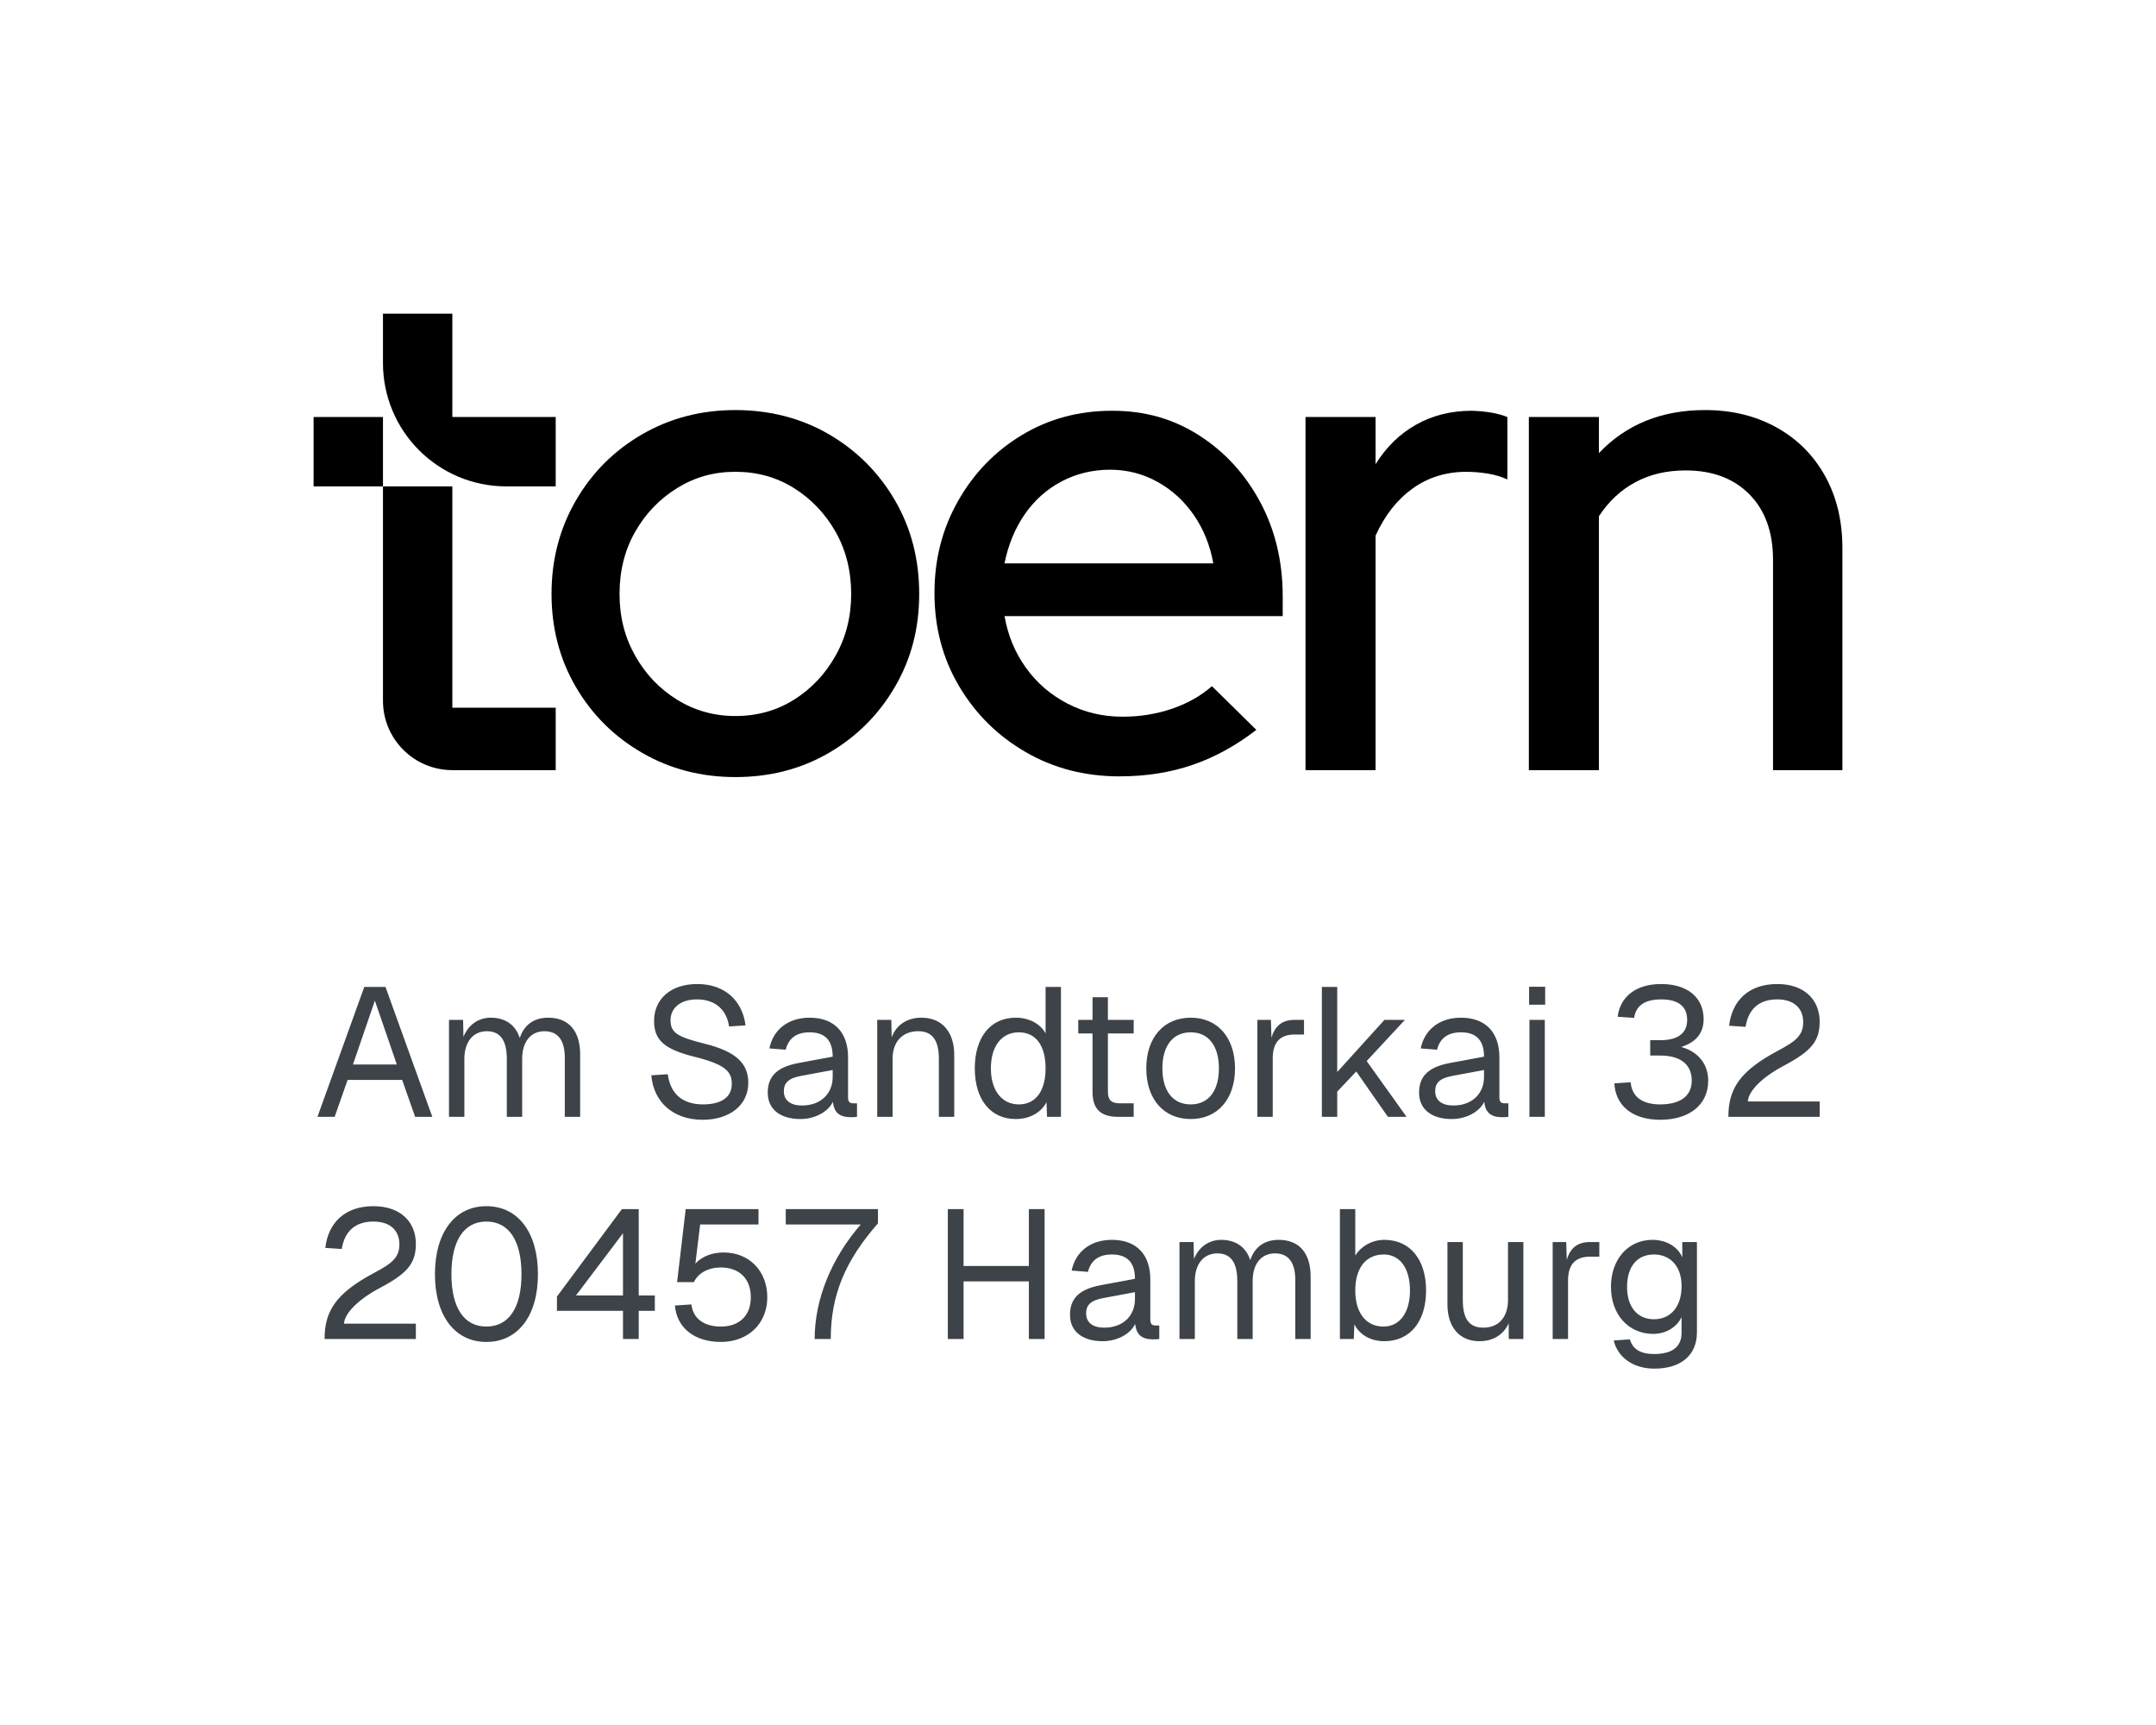
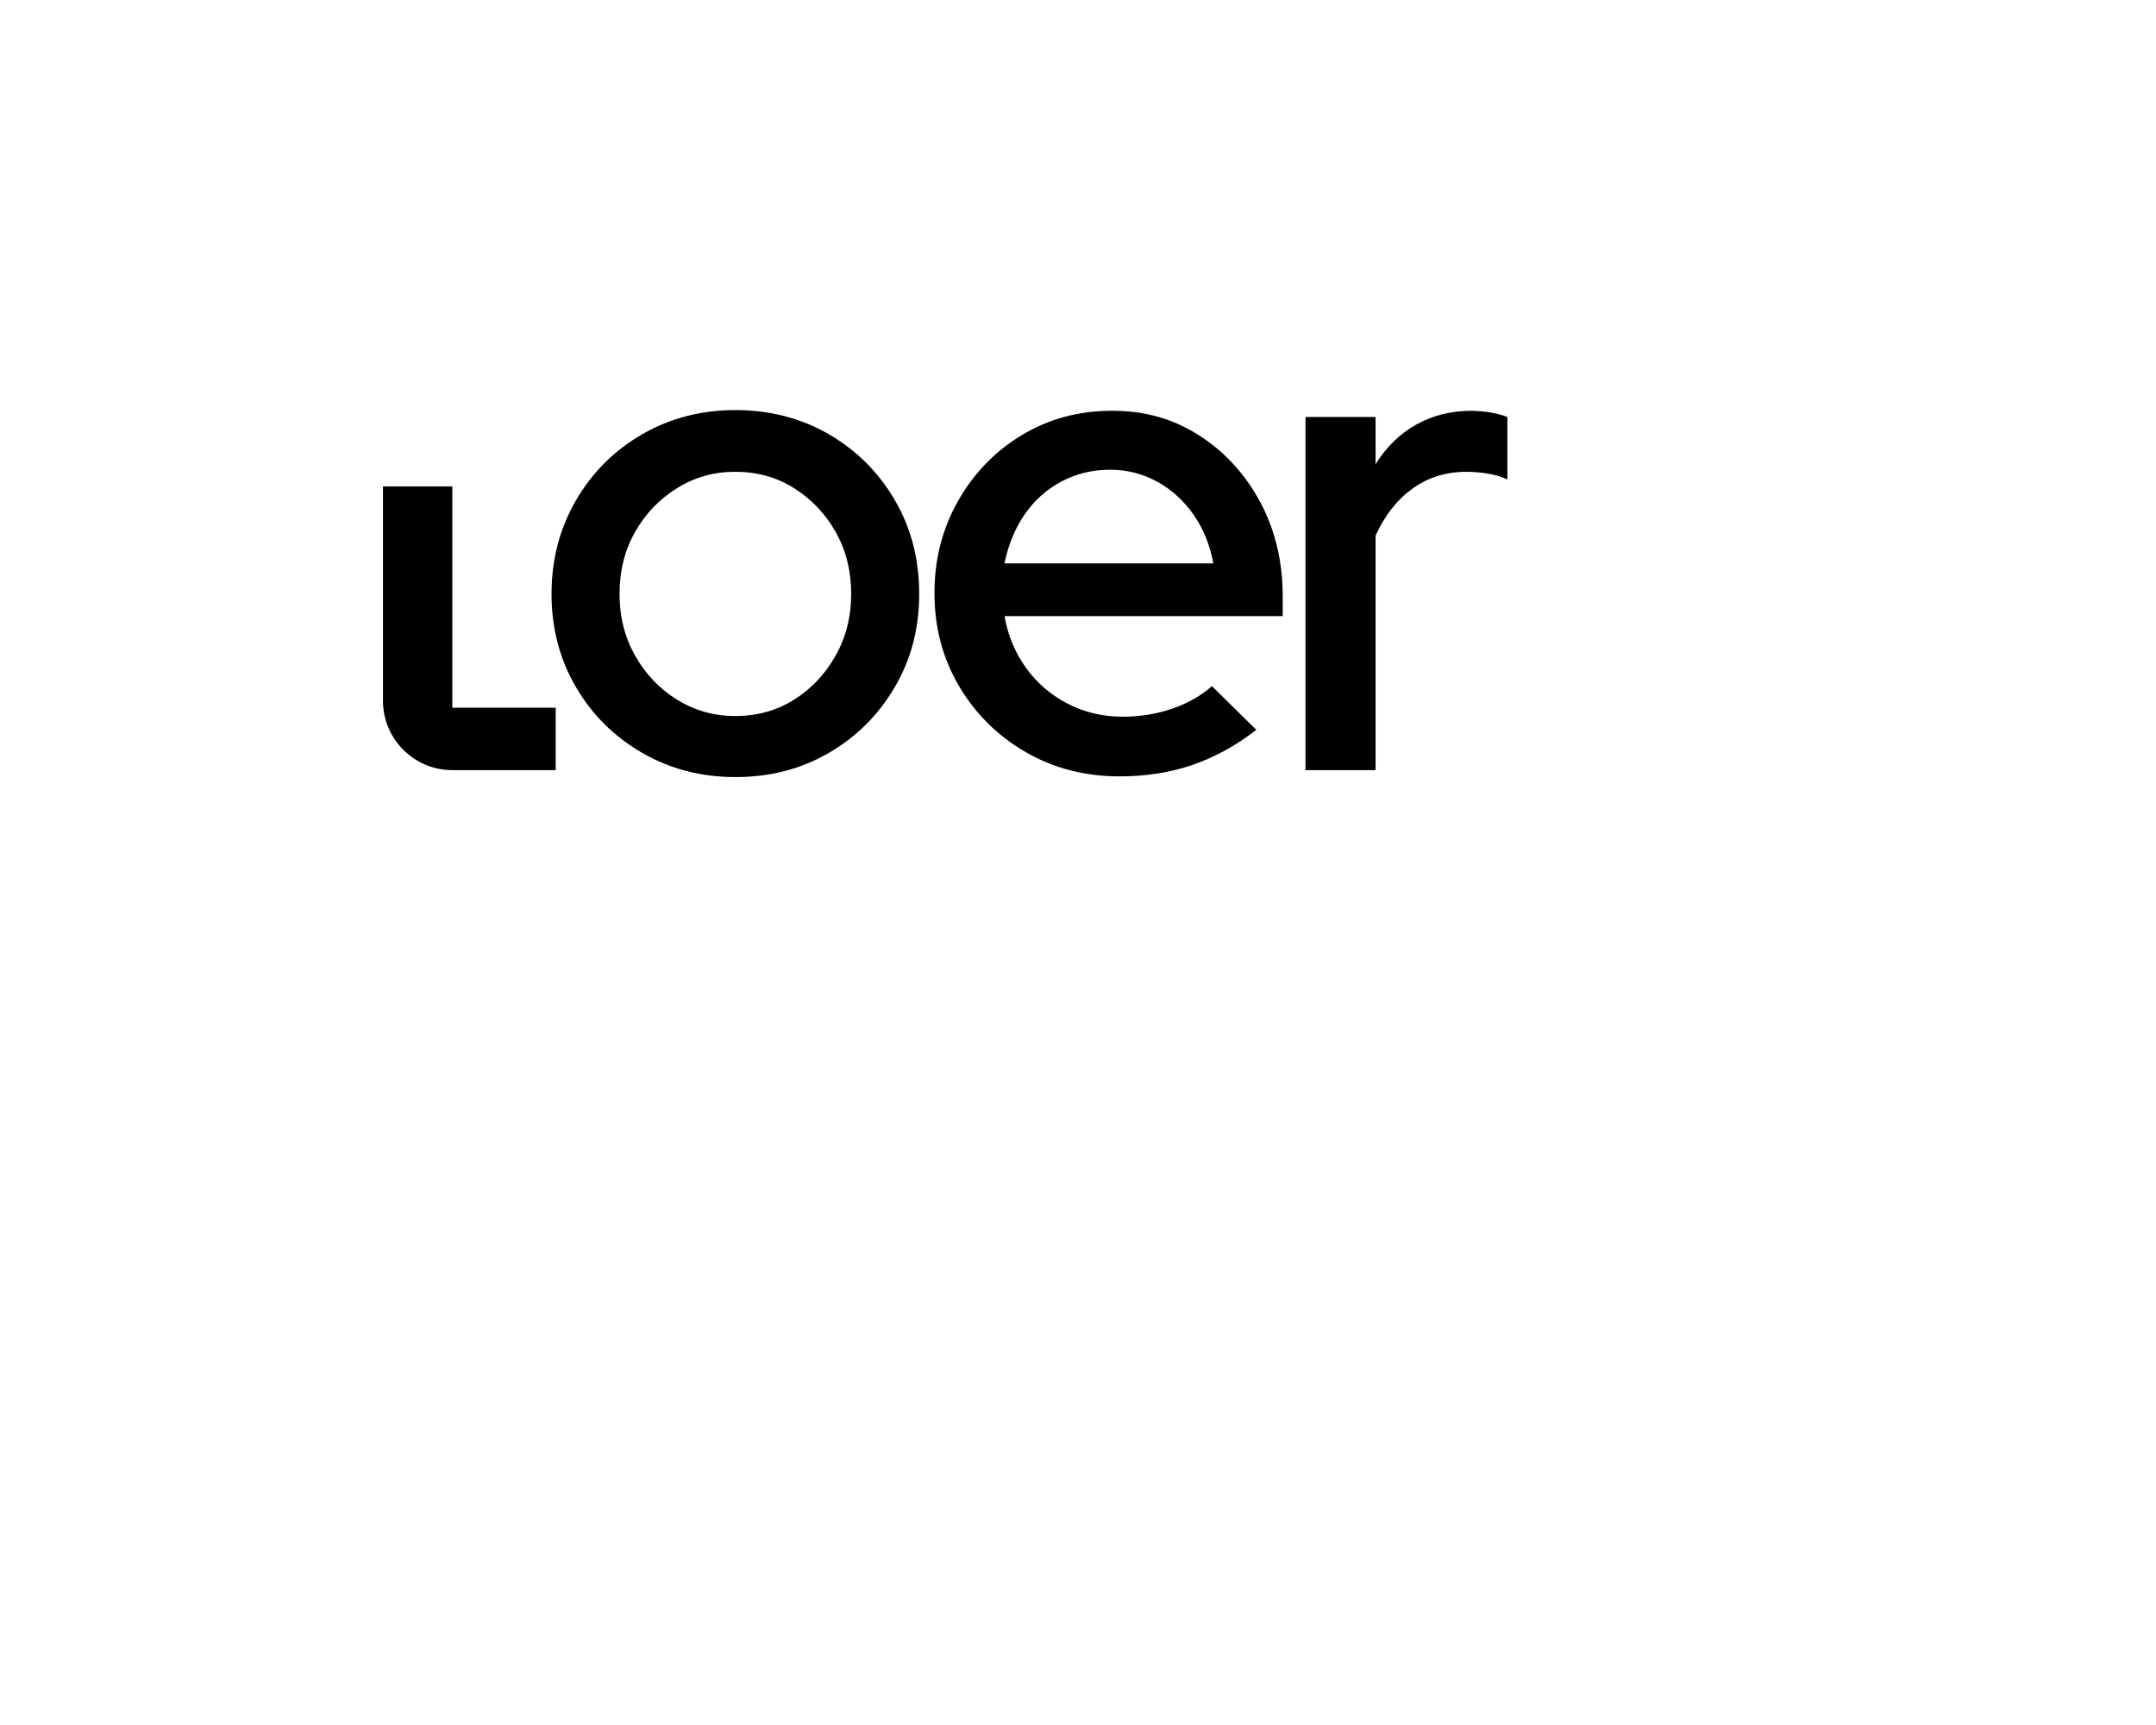
<svg xmlns="http://www.w3.org/2000/svg" width="165" height="132" viewBox="0 0 165 132" fill="none">
  <g filter="url(#filter0_d_38279_16417)">
-     <rect x="8" y="8" width="149" height="110.463" rx="4" fill="white" />
    <path d="M56.278 59.463C53.659 59.463 51.278 58.844 49.139 57.605C46.997 56.367 45.306 54.685 44.068 52.562C42.829 50.438 42.209 48.067 42.209 45.448C42.209 42.829 42.829 40.45 44.068 38.308C45.306 36.167 46.995 34.478 49.139 33.237C51.28 31.999 53.659 31.379 56.278 31.379C58.897 31.379 61.321 31.999 63.445 33.237C65.569 34.476 67.25 36.157 68.488 38.281C69.727 40.404 70.347 42.794 70.347 45.448C70.347 48.102 69.727 50.438 68.488 52.562C67.25 54.685 65.569 56.367 63.445 57.605C61.321 58.844 58.932 59.463 56.278 59.463ZM56.278 54.791C57.941 54.791 59.436 54.377 60.763 53.543C62.09 52.711 63.152 51.589 63.948 50.173C64.745 48.757 65.142 47.182 65.142 45.448C65.142 43.714 64.745 42.095 63.948 40.696C63.152 39.297 62.09 38.183 60.763 37.351C59.436 36.519 57.94 36.102 56.278 36.102C54.617 36.102 53.163 36.519 51.819 37.351C50.474 38.183 49.404 39.297 48.608 40.696C47.811 42.093 47.414 43.678 47.414 45.448C47.414 47.218 47.811 48.757 48.608 50.173C49.404 51.589 50.474 52.713 51.819 53.543C53.163 54.375 54.65 54.791 56.278 54.791Z" fill="black" />
    <path d="M85.689 59.41C83.035 59.41 80.636 58.791 78.497 57.552C76.356 56.313 74.657 54.632 73.4 52.509C72.144 50.385 71.516 48.014 71.516 45.395C71.516 42.776 72.118 40.458 73.322 38.334C74.525 36.21 76.153 34.529 78.206 33.291C80.258 32.052 82.559 31.432 85.107 31.432C87.656 31.432 89.805 32.062 91.769 33.316C93.733 34.573 95.29 36.271 96.441 38.413C97.591 40.554 98.167 42.97 98.167 45.658V47.145H76.879C77.126 48.596 77.665 49.905 78.497 51.073C79.329 52.241 80.39 53.161 81.682 53.834C82.974 54.506 84.38 54.843 85.902 54.843C87.247 54.843 88.511 54.64 89.698 54.233C90.884 53.826 91.903 53.25 92.75 52.507L96.148 55.851C94.591 57.055 92.963 57.949 91.264 58.531C89.565 59.115 87.707 59.408 85.689 59.408V59.41ZM76.876 43.112H92.856C92.609 41.732 92.113 40.503 91.37 39.421C90.627 38.342 89.698 37.492 88.584 36.873C87.469 36.254 86.256 35.943 84.946 35.943C83.636 35.943 82.362 36.244 81.23 36.846C80.097 37.447 79.159 38.289 78.416 39.366C77.673 40.446 77.16 41.694 76.876 43.11V43.112Z" fill="black" />
    <path d="M99.911 58.932V31.91H105.273V35.52C106.087 34.211 107.121 33.202 108.378 32.494C109.634 31.786 111.058 31.432 112.652 31.432C113.75 31.468 114.652 31.627 115.36 31.91V36.688C114.9 36.476 114.395 36.327 113.846 36.238C113.297 36.15 112.757 36.104 112.228 36.104C110.67 36.104 109.298 36.529 108.112 37.378C106.927 38.228 105.979 39.431 105.273 40.988V58.932H99.911Z" fill="black" />
-     <path d="M117.004 58.932V31.91H122.366V34.671C124.454 32.477 127.162 31.379 130.488 31.379C132.541 31.379 134.364 31.822 135.957 32.707C137.549 33.591 138.788 34.83 139.673 36.423C140.558 38.016 141 39.856 141 41.944V58.932H135.691V42.846C135.691 40.723 135.089 39.05 133.886 37.829C132.683 36.608 131.055 35.998 129.002 35.998C127.551 35.998 126.267 36.299 125.152 36.901C124.037 37.502 123.109 38.369 122.366 39.502V58.932H117.004Z" fill="black" />
-     <path d="M42.528 37.219V31.91H34.618V24H29.309V27.781C29.309 32.994 33.534 37.219 38.747 37.219H42.528Z" fill="black" />
-     <path d="M29.309 37.219H24V31.91H29.309V37.219Z" fill="black" />
    <path d="M42.528 58.932V54.156H34.618V37.219L29.309 37.219V53.624C29.309 56.555 31.686 58.932 34.618 58.932H42.528Z" fill="black" />
-     <path d="M24.294 85.463L27.878 75.523H29.502L33.086 85.463H31.77L30.776 82.635H26.604L25.61 85.463H24.294ZM27.01 81.459H30.37L28.69 76.573L27.01 81.459ZM34.362 85.463V78.043H35.44L35.468 79.345C35.832 78.435 36.602 77.875 37.554 77.875C38.674 77.875 39.458 78.435 39.78 79.429C40.102 78.435 40.858 77.875 41.95 77.875C43.532 77.875 44.4 78.897 44.4 80.689V85.463H43.224V80.941C43.224 79.597 42.692 78.911 41.67 78.911C40.634 78.911 39.962 79.695 39.962 81.025V85.463H38.786V81.025C38.786 79.709 38.352 78.911 37.26 78.911C36.224 78.911 35.538 79.709 35.538 81.025V85.463H34.362ZM53.779 85.687C51.483 85.687 50.014 84.301 49.846 82.285L51.105 82.201C51.301 83.685 52.212 84.511 53.807 84.511C55.194 84.511 56.005 83.965 56.005 82.943C56.005 82.019 55.544 81.459 53.163 80.871C50.867 80.297 50.056 79.611 50.056 78.127C50.056 76.461 51.316 75.299 53.359 75.299C55.544 75.299 56.831 76.643 57.056 78.463L55.795 78.547C55.627 77.343 54.816 76.475 53.331 76.475C52.099 76.475 51.316 77.119 51.316 78.071C51.316 79.009 51.819 79.345 53.919 79.863C56.411 80.479 57.266 81.431 57.266 82.859C57.266 84.595 55.809 85.687 53.779 85.687ZM61.262 85.631C59.722 85.631 58.756 84.889 58.756 83.615C58.756 82.355 59.47 81.655 61.094 81.347L63.726 80.857C63.726 79.611 63.138 78.995 61.962 78.995C60.926 78.995 60.352 79.471 60.128 80.325L58.882 80.227C59.162 78.827 60.282 77.875 61.962 77.875C63.866 77.875 64.902 79.023 64.902 80.899V83.965C64.902 84.301 65.014 84.427 65.294 84.427H65.588V85.463C65.504 85.477 65.322 85.491 65.14 85.491C64.244 85.491 63.838 85.141 63.74 84.315C63.376 85.085 62.354 85.631 61.262 85.631ZM61.374 84.595C62.858 84.595 63.726 83.643 63.726 82.411V81.879L61.318 82.327C60.31 82.509 59.988 82.887 59.988 83.503C59.988 84.203 60.506 84.595 61.374 84.595ZM67.134 85.463V78.043H68.212L68.24 79.373C68.632 78.351 69.5 77.875 70.522 77.875C72.216 77.875 73.028 79.121 73.028 80.689V85.463H71.852V81.025C71.852 79.653 71.39 78.911 70.27 78.911C69.122 78.911 68.31 79.653 68.31 81.025V85.463H67.134ZM77.737 85.631C75.805 85.631 74.601 84.133 74.601 81.753C74.601 79.373 75.805 77.875 77.737 77.875C78.731 77.875 79.613 78.323 80.019 79.079V75.523H81.195V85.463H80.131L80.089 84.343C79.669 85.155 78.773 85.631 77.737 85.631ZM77.975 84.511C79.291 84.511 80.019 83.447 80.019 81.753C80.019 80.031 79.291 78.995 77.975 78.995C76.673 78.995 75.833 80.031 75.833 81.753C75.833 83.447 76.673 84.511 77.975 84.511ZM85.586 85.463C84.242 85.463 83.612 84.875 83.612 83.559V79.079H82.52V78.043H83.612V76.307H84.788V78.043H86.762V79.079H84.788V83.531C84.788 84.203 85.082 84.427 85.698 84.427H86.762V85.463H85.586ZM91.128 85.631C89.07 85.631 87.726 84.119 87.726 81.753C87.726 79.387 89.07 77.875 91.128 77.875C93.172 77.875 94.516 79.387 94.516 81.753C94.516 84.119 93.172 85.631 91.128 85.631ZM91.128 84.511C92.486 84.511 93.284 83.475 93.284 81.753C93.284 80.031 92.486 78.995 91.128 78.995C89.756 78.995 88.958 80.031 88.958 81.753C88.958 83.475 89.756 84.511 91.128 84.511ZM96.227 85.463V78.043H97.263L97.305 79.415C97.571 78.477 98.159 78.043 99.069 78.043H99.797V79.163H99.083C97.963 79.163 97.403 79.765 97.403 80.983V85.463H96.227ZM101.163 85.463V75.523H102.339V82.033L105.951 78.043H107.519L104.593 81.193L107.645 85.463H106.217L103.795 81.991L102.339 83.531V85.463H101.163ZM111.109 85.631C109.569 85.631 108.603 84.889 108.603 83.615C108.603 82.355 109.317 81.655 110.941 81.347L113.573 80.857C113.573 79.611 112.985 78.995 111.809 78.995C110.773 78.995 110.199 79.471 109.975 80.325L108.729 80.227C109.009 78.827 110.129 77.875 111.809 77.875C113.713 77.875 114.749 79.023 114.749 80.899V83.965C114.749 84.301 114.861 84.427 115.141 84.427H115.435V85.463C115.351 85.477 115.169 85.491 114.987 85.491C114.091 85.491 113.685 85.141 113.587 84.315C113.223 85.085 112.201 85.631 111.109 85.631ZM111.221 84.595C112.705 84.595 113.573 83.643 113.573 82.411V81.879L111.165 82.327C110.157 82.509 109.835 82.887 109.835 83.503C109.835 84.203 110.353 84.595 111.221 84.595ZM117.05 85.463V78.043H118.226V85.463H117.05ZM117.022 76.881V75.509H118.254V76.881H117.022ZM127.062 85.687C124.85 85.687 123.632 84.539 123.548 82.901L124.794 82.817C124.906 84.035 125.816 84.511 127.062 84.511C128.35 84.511 129.47 84.035 129.47 82.691C129.47 81.375 128.504 80.773 127.076 80.773H126.292V79.597H127.076C128.252 79.597 129.12 79.177 129.12 78.043C129.12 77.021 128.448 76.475 127.132 76.475C125.816 76.475 125.186 77.007 125.06 77.889L123.8 77.805C123.982 76.321 125.144 75.299 127.132 75.299C129.148 75.299 130.38 76.335 130.38 77.987C130.38 79.051 129.792 79.765 128.658 80.115C129.946 80.465 130.73 81.417 130.73 82.691C130.73 84.595 129.218 85.687 127.062 85.687ZM132.274 85.463C132.274 83.363 133.1 81.977 136.082 80.395C137.454 79.667 138 79.219 138 78.211C138 77.189 137.328 76.475 136.012 76.475C134.612 76.475 133.8 77.231 133.59 78.575L132.33 78.491C132.554 76.545 133.856 75.299 136.012 75.299C138.056 75.299 139.26 76.475 139.26 78.183C139.26 79.695 138.588 80.451 136.53 81.543C134.738 82.495 133.814 83.531 133.758 84.287H139.26V85.463H132.274ZM24.84 102.463C24.84 100.363 25.666 98.977 28.648 97.395C30.02 96.667 30.566 96.219 30.566 95.211C30.566 94.189 29.894 93.475 28.578 93.475C27.178 93.475 26.366 94.231 26.156 95.575L24.896 95.491C25.12 93.545 26.422 92.299 28.578 92.299C30.622 92.299 31.826 93.475 31.826 95.183C31.826 96.695 31.154 97.451 29.096 98.543C27.304 99.495 26.38 100.531 26.324 101.287H31.826V102.463H24.84ZM37.221 102.687C34.813 102.687 33.287 100.685 33.287 97.507C33.287 94.315 34.813 92.299 37.221 92.299C39.643 92.299 41.169 94.301 41.169 97.507C41.169 100.685 39.643 102.687 37.221 102.687ZM37.221 101.511C38.943 101.511 39.909 100.069 39.909 97.507C39.909 94.931 38.943 93.475 37.221 93.475C35.513 93.475 34.547 94.931 34.547 97.507C34.547 100.069 35.513 101.511 37.221 101.511ZM47.678 102.463V100.307H42.624V99.215L47.594 92.523H48.882V99.131H50.114V100.307H48.882V102.463H47.678ZM44.08 99.131H47.678V94.371L44.08 99.131ZM55.178 102.687C53.078 102.687 51.791 101.553 51.651 99.901L52.91 99.817C53.05 100.937 53.919 101.511 55.178 101.511C56.578 101.511 57.461 100.671 57.461 99.271C57.461 97.871 56.606 96.989 55.151 96.989C54.227 96.989 53.428 97.409 53.106 98.109H51.819L52.477 92.523H58.048V93.699H53.583L53.218 96.695C53.722 96.135 54.52 95.841 55.374 95.841C57.362 95.841 58.721 97.283 58.721 99.271C58.721 101.273 57.264 102.687 55.178 102.687ZM62.346 102.463C62.346 99.383 63.662 96.247 65.874 93.699H60.134V92.523H67.19V93.615C64.684 96.471 63.578 99.103 63.578 102.463H62.346ZM72.538 102.463V92.523H73.742V96.877H78.74V92.523H79.944V102.463H78.74V98.053H73.742V102.463H72.538ZM84.394 102.631C82.855 102.631 81.888 101.889 81.888 100.615C81.888 99.355 82.603 98.655 84.227 98.347L86.859 97.857C86.859 96.611 86.27 95.995 85.094 95.995C84.058 95.995 83.484 96.471 83.26 97.325L82.014 97.227C82.294 95.827 83.415 94.875 85.094 94.875C86.999 94.875 88.034 96.023 88.034 97.899V100.965C88.034 101.301 88.147 101.427 88.427 101.427H88.721V102.463C88.636 102.477 88.454 102.491 88.272 102.491C87.376 102.491 86.971 102.141 86.873 101.315C86.508 102.085 85.487 102.631 84.394 102.631ZM84.507 101.595C85.99 101.595 86.859 100.643 86.859 99.411V98.879L84.451 99.327C83.442 99.509 83.121 99.887 83.121 100.503C83.121 101.203 83.638 101.595 84.507 101.595ZM90.266 102.463V95.043H91.344L91.373 96.345C91.737 95.435 92.507 94.875 93.459 94.875C94.579 94.875 95.362 95.435 95.684 96.429C96.007 95.435 96.763 94.875 97.855 94.875C99.436 94.875 100.304 95.897 100.304 97.689V102.463H99.129V97.941C99.129 96.597 98.597 95.911 97.575 95.911C96.538 95.911 95.867 96.695 95.867 98.025V102.463H94.691V98.025C94.691 96.709 94.257 95.911 93.165 95.911C92.129 95.911 91.442 96.709 91.442 98.025V102.463H90.266ZM105.946 102.631C104.91 102.631 104.07 102.155 103.65 101.343L103.608 102.463H102.544V92.523H103.72V96.079C104.084 95.463 104.91 94.875 105.946 94.875C107.906 94.875 109.138 96.373 109.138 98.753C109.138 101.133 107.906 102.631 105.946 102.631ZM105.876 101.511C107.122 101.511 107.906 100.447 107.906 98.753C107.906 97.031 107.122 95.995 105.904 95.995C104.532 95.995 103.72 97.031 103.72 98.753C103.72 100.447 104.532 101.511 105.876 101.511ZM113.21 102.631C111.726 102.631 110.774 101.581 110.774 99.817V95.043H111.95V99.495C111.95 100.937 112.454 101.595 113.518 101.595C114.694 101.595 115.408 100.797 115.408 99.467V95.043H116.584V102.463H115.464V101.259C115.058 102.141 114.274 102.631 113.21 102.631ZM118.827 102.463V95.043H119.863L119.905 96.415C120.171 95.477 120.759 95.043 121.669 95.043H122.397V96.163H121.683C120.563 96.163 120.003 96.765 120.003 97.983V102.463H118.827ZM126.605 104.731C125.009 104.731 123.805 103.877 123.497 102.575L124.729 102.491C124.953 103.191 125.457 103.611 126.605 103.611C127.949 103.611 128.691 103.079 128.691 101.987V100.783C128.327 101.567 127.487 102.071 126.521 102.071C124.631 102.071 123.287 100.587 123.287 98.473C123.287 96.359 124.603 94.875 126.465 94.875C127.501 94.875 128.411 95.393 128.747 96.219V95.043H129.867V101.959C129.867 103.695 128.649 104.731 126.605 104.731ZM126.577 100.951C127.851 100.951 128.677 99.999 128.691 98.473C128.719 96.947 127.865 95.995 126.577 95.995C125.275 95.995 124.519 96.947 124.519 98.473C124.519 99.999 125.303 100.951 126.577 100.951Z" fill="#3D4348" />
    <path d="M85.014 123.109C83.548 124.295 81.452 124.295 79.986 123.109L73 117.463L92 117.463L85.014 123.109Z" fill="white" />
  </g>
  <defs>
    <filter id="filter0_d_38279_16417" x="0" y="0" width="165" height="131.998" filterUnits="userSpaceOnUse" color-interpolation-filters="sRGB">
      <feFlood flood-opacity="0" result="BackgroundImageFix" />
      <feColorMatrix in="SourceAlpha" type="matrix" values="0 0 0 0 0 0 0 0 0 0 0 0 0 0 0 0 0 0 127 0" result="hardAlpha" />
      <feOffset />
      <feGaussianBlur stdDeviation="4" />
      <feComposite in2="hardAlpha" operator="out" />
      <feColorMatrix type="matrix" values="0 0 0 0 0 0 0 0 0 0 0 0 0 0 0 0 0 0 0.12 0" />
      <feBlend mode="normal" in2="BackgroundImageFix" result="effect1_dropShadow_38279_16417" />
      <feBlend mode="normal" in="SourceGraphic" in2="effect1_dropShadow_38279_16417" result="shape" />
    </filter>
  </defs>
</svg>